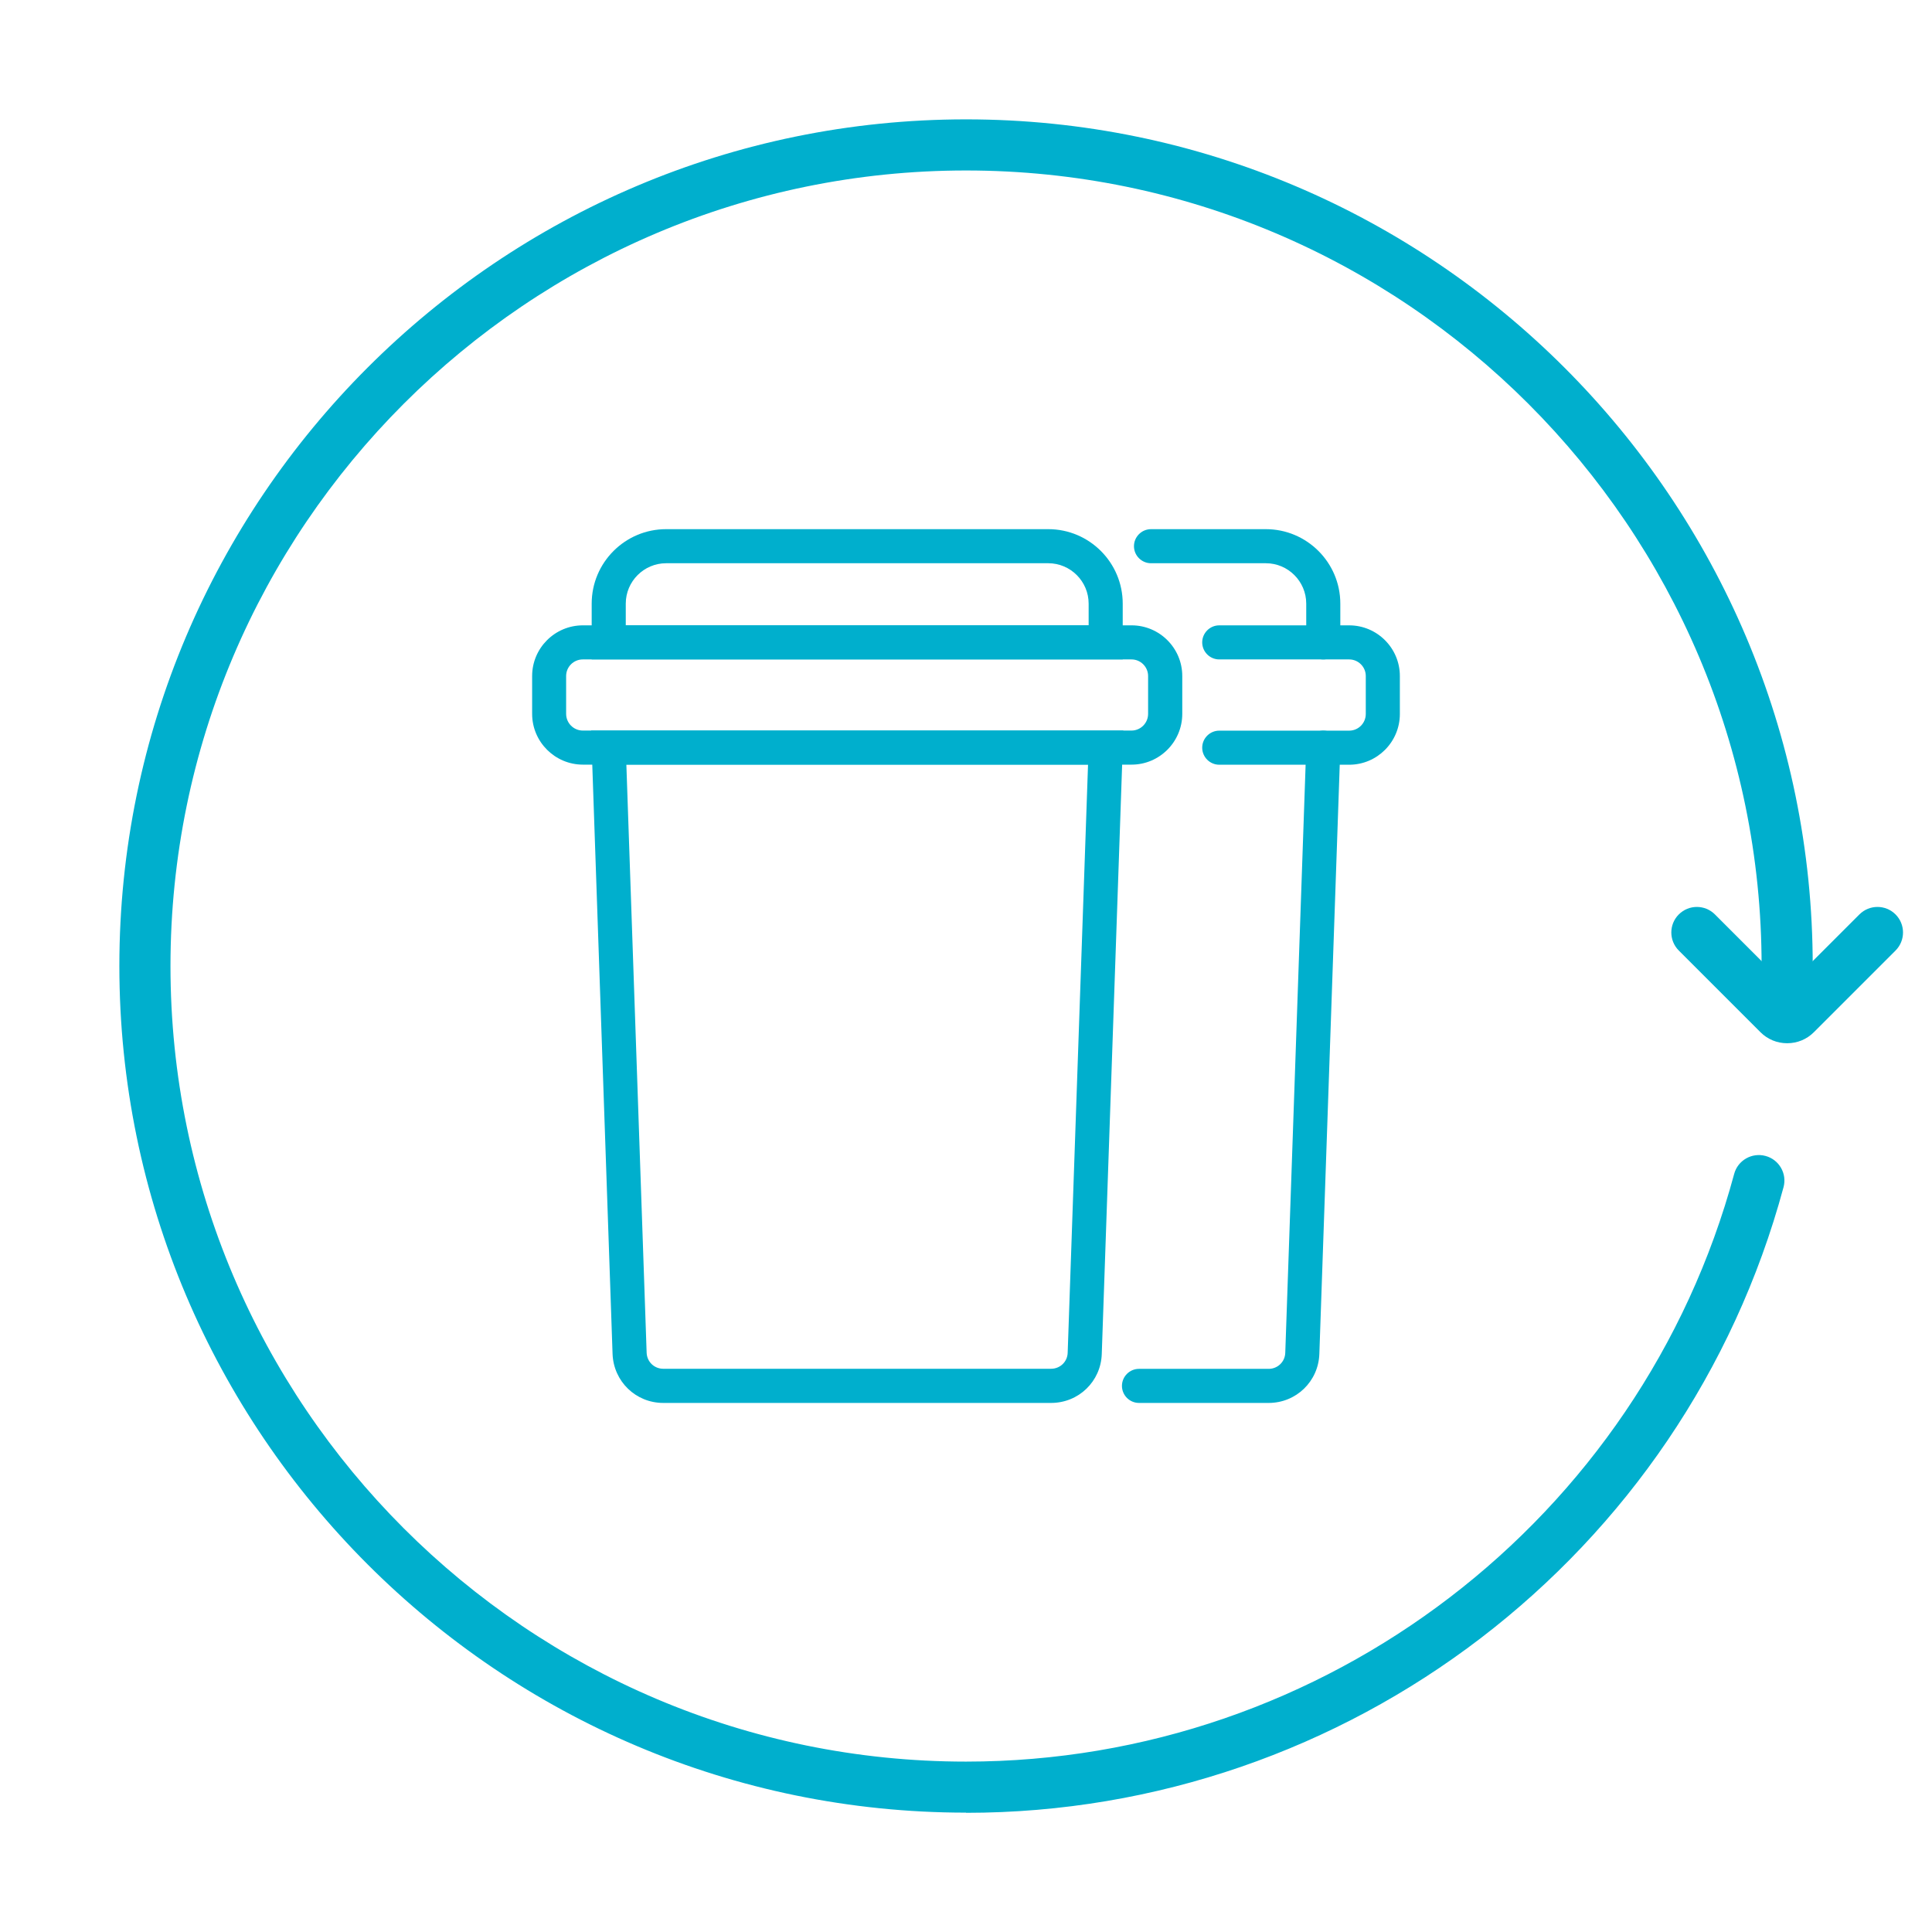
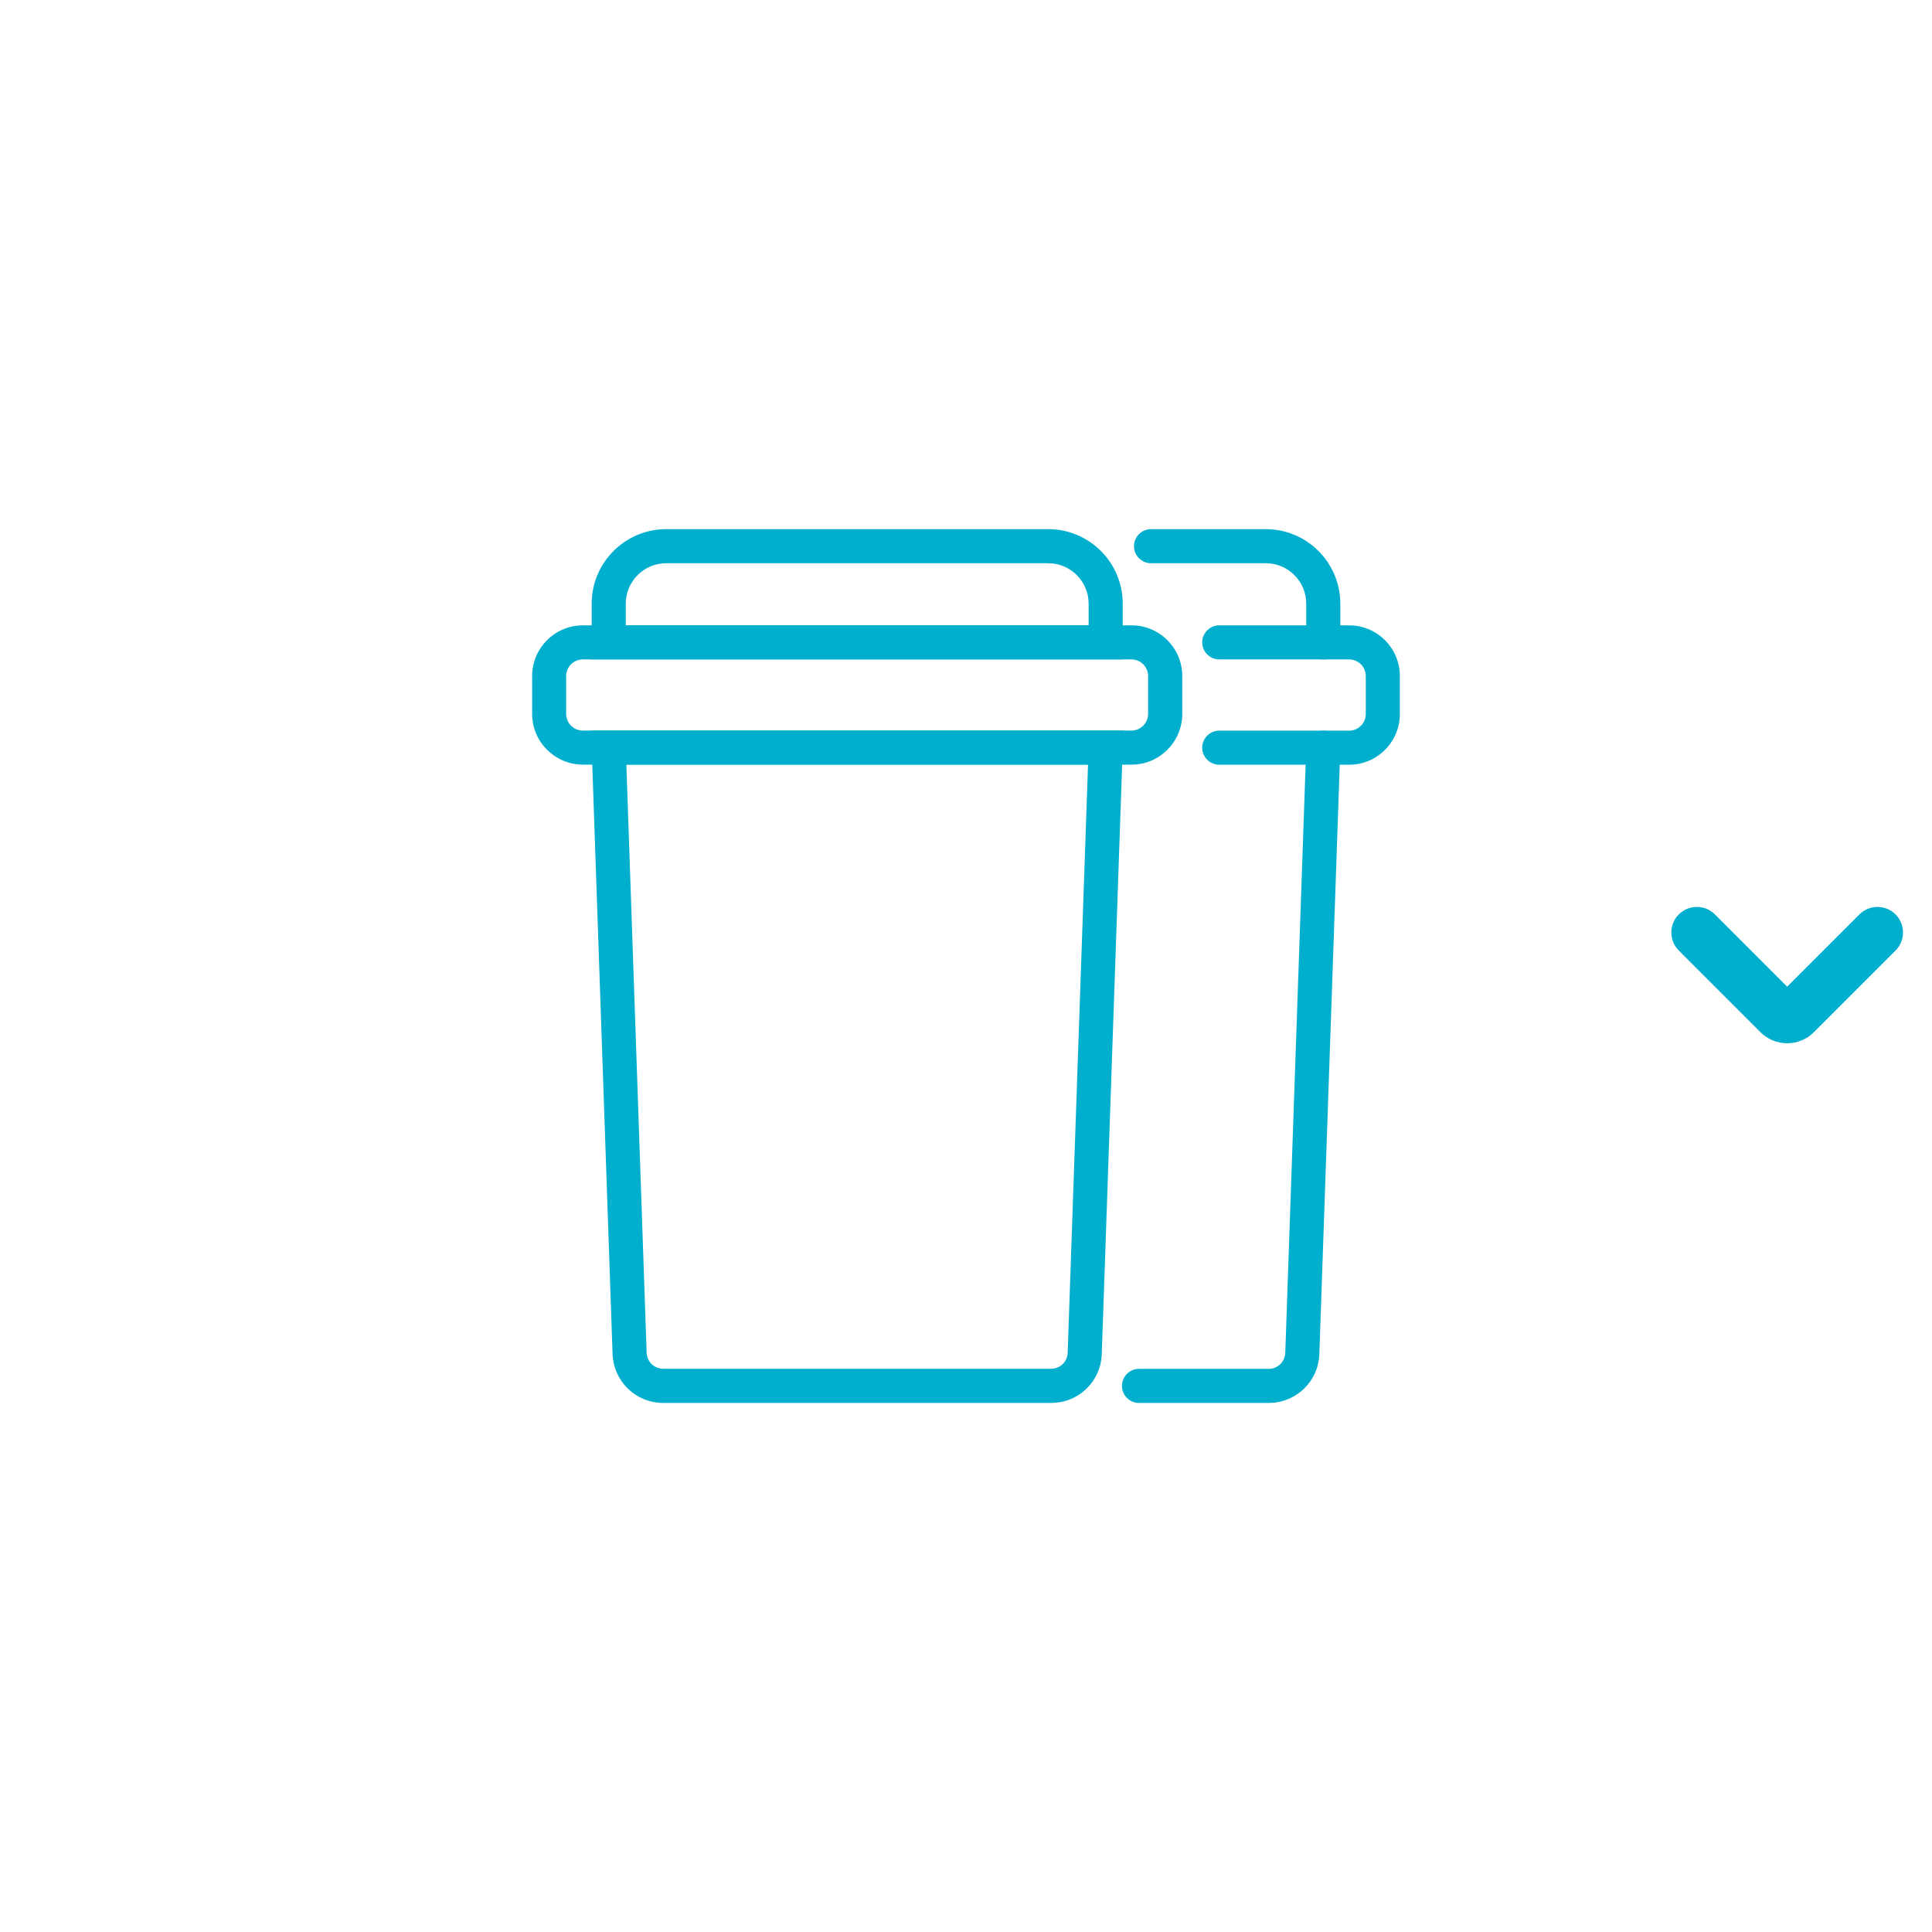
<svg xmlns="http://www.w3.org/2000/svg" id="Layer_1" viewBox="0 0 226.77 226.77">
  <defs>
    <style>
      .cls-1 {
        fill: #00afcd;
      }
    </style>
  </defs>
-   <path class="cls-1" d="M113.39,212.76c-54.8,0-99.38-44.58-99.38-99.38S58.59,14.01,113.39,14.01s99.38,44.58,99.38,99.38c0,1.66-1.34,3-3,3s-3-1.34-3-3c0-51.49-41.89-93.38-93.38-93.38S20.01,61.9,20.01,113.39s41.89,93.38,93.38,93.38c42.12,0,79.2-28.37,90.16-68.98.43-1.6,2.08-2.54,3.68-2.11,1.6.43,2.55,2.08,2.11,3.68-11.67,43.23-51.12,73.42-95.95,73.42Z" />
  <path class="cls-1" d="M209.76,122.45c-1.18,0-2.29-.46-3.12-1.29l-9.59-9.59c-1.17-1.17-1.17-3.07,0-4.24,1.17-1.17,3.07-1.17,4.24,0l8.48,8.48,8.48-8.48c1.17-1.17,3.07-1.17,4.24,0,1.17,1.17,1.17,3.07,0,4.24l-9.59,9.59c-.83.83-1.94,1.29-3.12,1.29Z" />
  <g>
    <g>
      <g>
        <path class="cls-1" d="M123.37,164.67h-45.52c-3.22,0-5.83-2.52-5.95-5.75l-2.52-73.17h62.47l-2.53,73.17c-.1,3.22-2.71,5.75-5.95,5.75ZM73.52,89.75l2.38,69.03c.04,1.06.89,1.88,1.95,1.88h45.52c1.06,0,1.92-.82,1.95-1.88l2.39-69.04h-54.19Z" />
        <path class="cls-1" d="M132.82,89.75h-64.4c-3.28,0-5.96-2.67-5.96-5.96v-4.44c0-3.28,2.67-5.95,5.96-5.95h64.4c3.28,0,5.95,2.67,5.95,5.95v4.44c0,3.28-2.67,5.96-5.95,5.96ZM68.41,77.4c-1.08,0-1.96.87-1.96,1.95v4.44c0,1.08.88,1.96,1.96,1.96h64.4c1.07,0,1.95-.88,1.95-1.96v-4.44c0-1.07-.87-1.95-1.95-1.95h-64.4Z" />
      </g>
      <path class="cls-1" d="M131.78,77.4h-62.33v-6.55c0-4.82,3.92-8.74,8.74-8.74h44.85c4.82,0,8.74,3.92,8.74,8.74v6.55ZM73.45,73.4h54.33v-2.55c0-2.61-2.13-4.74-4.74-4.74h-44.85c-2.61,0-4.74,2.13-4.74,4.74v2.55Z" />
    </g>
    <g>
      <g>
        <path class="cls-1" d="M148.91,164.67h-15.22c-1.1,0-2-.9-2-2s.9-2,2-2h15.22c1.06,0,1.92-.83,1.95-1.89l2.46-71.09c.04-1.1.96-1.96,2.07-1.93,1.1.04,1.97.96,1.93,2.07l-2.46,71.09c-.11,3.22-2.72,5.75-5.95,5.75Z" />
        <path class="cls-1" d="M158.36,89.76h-15.25c-1.1,0-2-.9-2-2s.9-2,2-2h15.25c1.08,0,1.95-.88,1.95-1.96v-4.45c0-1.08-.88-1.95-1.95-1.95h-15.25c-1.1,0-2-.9-2-2s.9-2,2-2h15.25c3.28,0,5.95,2.67,5.95,5.95v4.45c0,3.29-2.67,5.96-5.95,5.96Z" />
      </g>
      <path class="cls-1" d="M155.32,77.4c-1.1,0-2-.9-2-2v-4.55c0-2.61-2.13-4.74-4.74-4.74h-13.48c-1.1,0-2-.9-2-2s.9-2,2-2h13.48c4.82,0,8.74,3.92,8.74,8.74v4.55c0,1.1-.9,2-2,2Z" />
    </g>
  </g>
</svg>